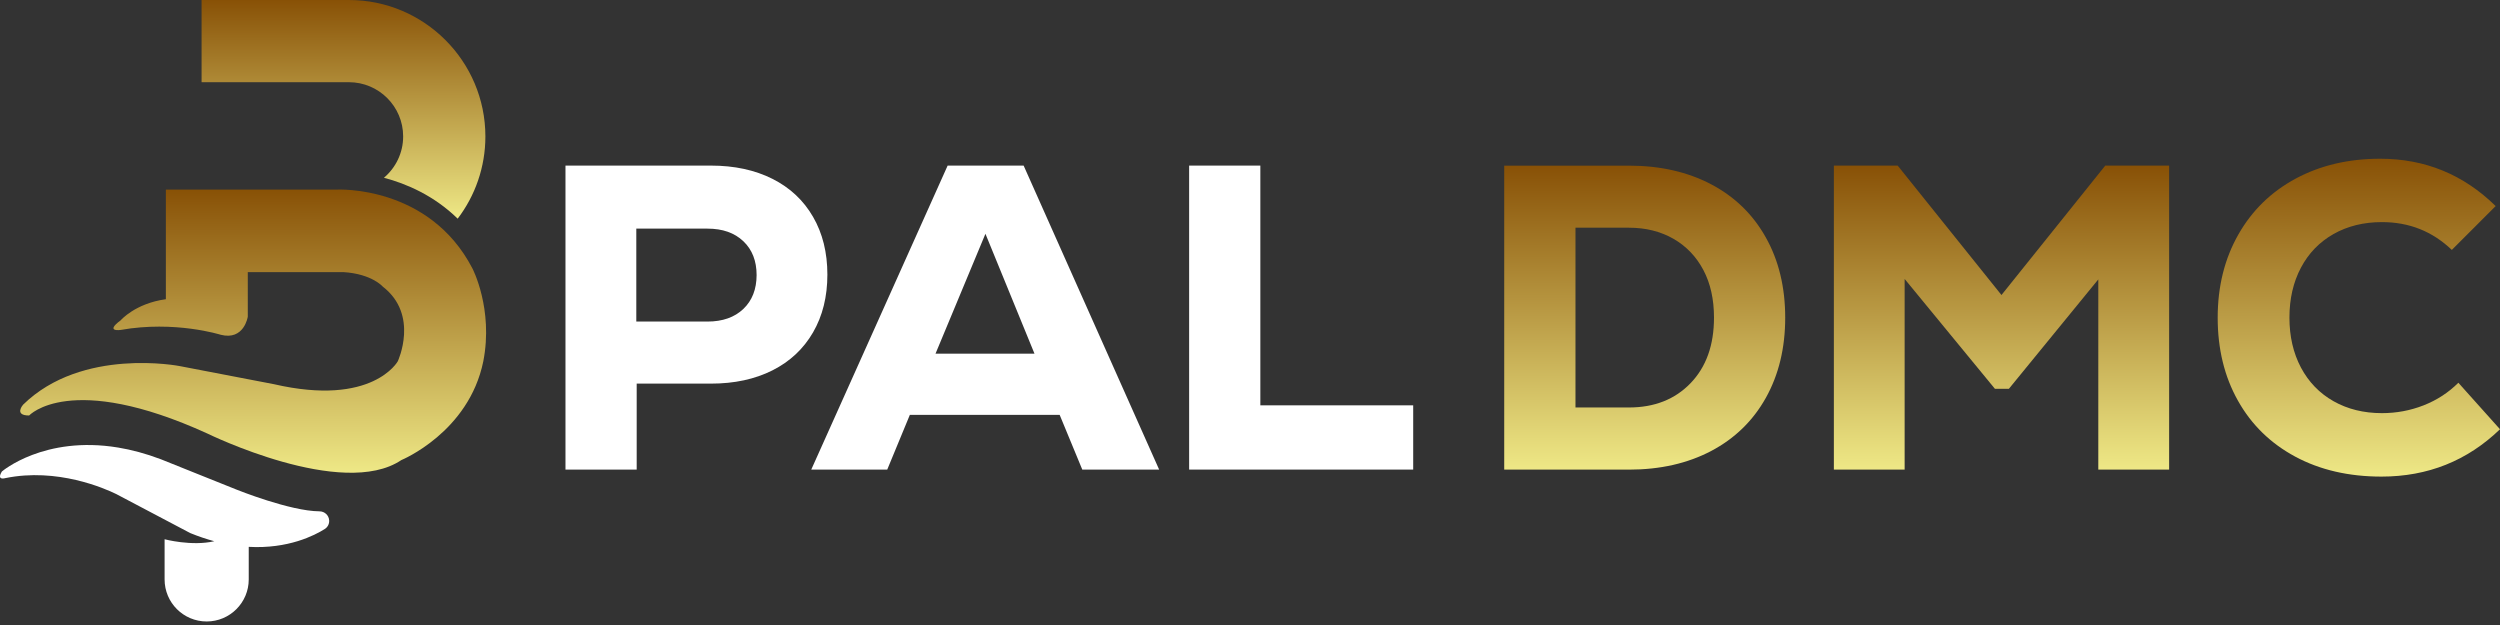
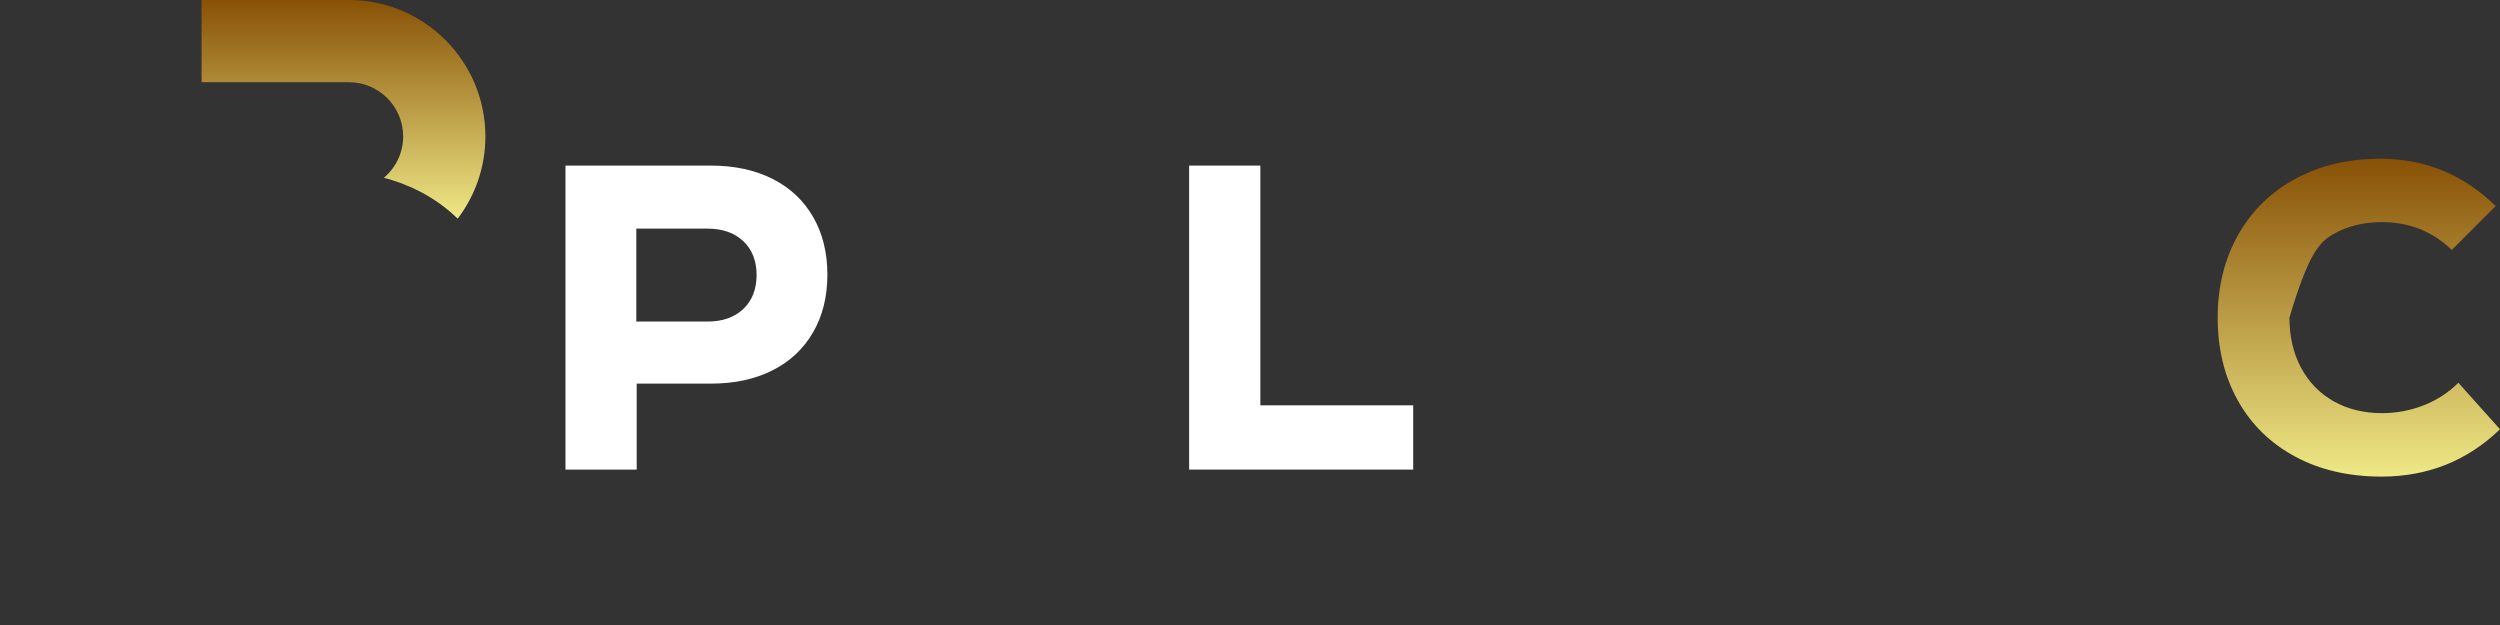
<svg xmlns="http://www.w3.org/2000/svg" width="252" height="63" viewBox="0 0 252 63" fill="none">
  <rect x="0" y="0" width="252" height="63" fill="#333333" stroke="none" />
-   <path d="M47.623 27.063C43.251 18.623 33.963 19.11 33.963 19.11H16.719V30.16C13.622 30.585 12.165 32.286 12.165 32.286C10.525 33.5 12.165 33.257 12.165 33.257C17.628 32.286 22.244 33.743 22.244 33.743C24.611 34.351 24.977 31.922 24.977 31.922V27.43H34.632C37.485 27.611 38.579 28.887 38.579 28.887C42.283 31.741 40.098 36.415 40.098 36.415C40.098 36.415 37.566 41.028 27.599 38.723L18.118 36.902C18.118 36.902 8.282 34.96 2.332 40.788C2.332 40.788 1.361 41.882 2.939 41.882C2.939 41.882 7.068 37.389 20.91 43.703C20.91 43.703 34.509 50.38 40.459 46.374C40.459 46.374 47.26 43.582 48.717 36.418C49.749 31.131 47.623 27.063 47.623 27.063Z" fill="url(#paint0_linear_367_94)" />
-   <path d="M32.206 51.542C29.244 51.525 23.892 49.371 23.892 49.371L19.425 47.581L16.219 46.294C14.683 45.712 13.245 45.334 11.908 45.113C4.444 43.877 0.192 47.525 0.192 47.525C-0.387 48.476 0.53 48.196 0.53 48.196C5.764 47.119 10.568 49.237 11.72 49.802L19.178 53.735C20.018 54.079 20.826 54.345 21.601 54.555C19.316 55.084 16.591 54.356 16.591 54.356V58.404C16.591 60.746 18.49 62.645 20.832 62.645C23.173 62.645 25.073 60.746 25.073 58.404V55.123C29.045 55.344 31.72 53.967 32.741 53.321C33.029 53.139 33.197 52.815 33.18 52.474V52.459C33.152 51.942 32.724 51.545 32.206 51.542Z" fill="white" />
  <path d="M48.927 13.753C48.927 6.169 42.759 0 35.175 0H20.32V8.286H35.175C38.188 8.286 40.638 10.737 40.638 13.75C40.638 15.42 39.883 16.917 38.7 17.918C40.988 18.522 43.746 19.711 46.135 22.042C47.887 19.736 48.927 16.863 48.927 13.753Z" fill="url(#paint1_linear_367_94)" />
  <path d="M83.4 27.68C83.4 25.461 82.919 23.522 81.956 21.858C80.994 20.193 79.629 18.916 77.862 18.028C76.094 17.139 74.032 16.692 71.665 16.692H57V47.334H64.178V38.669H71.665C74.027 38.669 76.094 38.222 77.862 37.333C79.629 36.444 80.989 35.168 81.956 33.504C82.919 31.839 83.4 29.9 83.4 27.68ZM74.93 31.142C74.042 31.986 72.834 32.413 71.317 32.413H64.139V23.046H71.317C72.834 23.046 74.037 23.468 74.93 24.317C75.819 25.162 76.266 26.301 76.266 27.73C76.261 29.153 75.819 30.293 74.93 31.142Z" fill="white" />
-   <path d="M95.522 16.692L81.775 47.334H89.434L91.712 41.821H106.815L109.093 47.334H116.841L103.182 16.692H95.522ZM94.3 35.649L99.332 23.566L104.276 35.649H94.3Z" fill="white" />
  <path d="M127.043 16.692H119.865V47.334H142.45V40.858H127.043V16.692Z" fill="white" />
-   <path d="M172.486 18.578C170.105 17.326 167.341 16.697 164.189 16.697H151.625V47.339H164.189C167.341 47.339 170.105 46.711 172.486 45.459C174.863 44.207 176.704 42.415 178 40.097C179.296 37.775 179.949 35.084 179.949 32.021C179.949 28.957 179.301 26.266 178 23.944C176.704 21.617 174.863 19.83 172.486 18.578ZM170.409 38.624C168.833 40.259 166.761 41.074 164.194 41.074H158.808V22.952H164.194C165.887 22.952 167.38 23.326 168.681 24.067C169.977 24.813 170.984 25.864 171.701 27.219C172.417 28.574 172.771 30.175 172.771 32.011C172.771 34.79 171.985 36.989 170.409 38.624Z" fill="url(#paint2_linear_367_94)" />
-   <path d="M201.748 29.738L191.285 16.692H184.854V47.334H191.987V28.117L201.09 39.194H202.494L211.509 28.162V47.334H218.648V16.692H212.211L201.748 29.738Z" fill="url(#paint3_linear_367_94)" />
-   <path d="M247.802 38.58C246.81 39.572 245.642 40.333 244.302 40.858C242.961 41.384 241.557 41.644 240.099 41.644C238.262 41.644 236.632 41.241 235.218 40.441C233.804 39.641 232.71 38.506 231.934 37.048C231.163 35.59 230.775 33.911 230.775 32.016C230.775 30.12 231.163 28.441 231.934 26.983C232.705 25.525 233.799 24.396 235.218 23.59C236.632 22.79 238.262 22.388 240.099 22.388C242.843 22.388 245.19 23.32 247.144 25.191L251.563 20.772C248.323 17.591 244.444 16 239.917 16C236.736 16 233.908 16.663 231.423 17.993C228.944 19.324 227.009 21.204 225.625 23.64C224.24 26.075 223.543 28.869 223.543 32.021C223.543 35.173 224.221 37.962 225.581 40.382C226.936 42.803 228.865 44.688 231.359 46.028C233.854 47.369 236.75 48.041 240.05 48.041C244.719 48.041 248.701 46.45 252 43.269L247.802 38.58Z" fill="url(#paint4_linear_367_94)" />
+   <path d="M247.802 38.58C246.81 39.572 245.642 40.333 244.302 40.858C242.961 41.384 241.557 41.644 240.099 41.644C238.262 41.644 236.632 41.241 235.218 40.441C233.804 39.641 232.71 38.506 231.934 37.048C231.163 35.59 230.775 33.911 230.775 32.016C232.705 25.525 233.799 24.396 235.218 23.59C236.632 22.79 238.262 22.388 240.099 22.388C242.843 22.388 245.19 23.32 247.144 25.191L251.563 20.772C248.323 17.591 244.444 16 239.917 16C236.736 16 233.908 16.663 231.423 17.993C228.944 19.324 227.009 21.204 225.625 23.64C224.24 26.075 223.543 28.869 223.543 32.021C223.543 35.173 224.221 37.962 225.581 40.382C226.936 42.803 228.865 44.688 231.359 46.028C233.854 47.369 236.75 48.041 240.05 48.041C244.719 48.041 248.701 46.45 252 43.269L247.802 38.58Z" fill="url(#paint4_linear_367_94)" />
  <defs>
    <linearGradient id="paint0_linear_367_94" x1="25.518" y1="19.105" x2="25.518" y2="47.654" gradientUnits="userSpaceOnUse">
      <stop stop-color="#885106" />
      <stop offset="1" stop-color="#EEE886" />
    </linearGradient>
    <linearGradient id="paint1_linear_367_94" x1="34.623" y1="0" x2="34.623" y2="22.042" gradientUnits="userSpaceOnUse">
      <stop stop-color="#885106" />
      <stop offset="1" stop-color="#EEE886" />
    </linearGradient>
    <linearGradient id="paint2_linear_367_94" x1="165.787" y1="16.697" x2="165.787" y2="47.339" gradientUnits="userSpaceOnUse">
      <stop stop-color="#885106" />
      <stop offset="1" stop-color="#EEE886" />
    </linearGradient>
    <linearGradient id="paint3_linear_367_94" x1="201.751" y1="16.692" x2="201.751" y2="47.334" gradientUnits="userSpaceOnUse">
      <stop stop-color="#885106" />
      <stop offset="1" stop-color="#EEE886" />
    </linearGradient>
    <linearGradient id="paint4_linear_367_94" x1="237.772" y1="16" x2="237.772" y2="48.041" gradientUnits="userSpaceOnUse">
      <stop stop-color="#885106" />
      <stop offset="1" stop-color="#EEE886" />
    </linearGradient>
  </defs>
</svg>